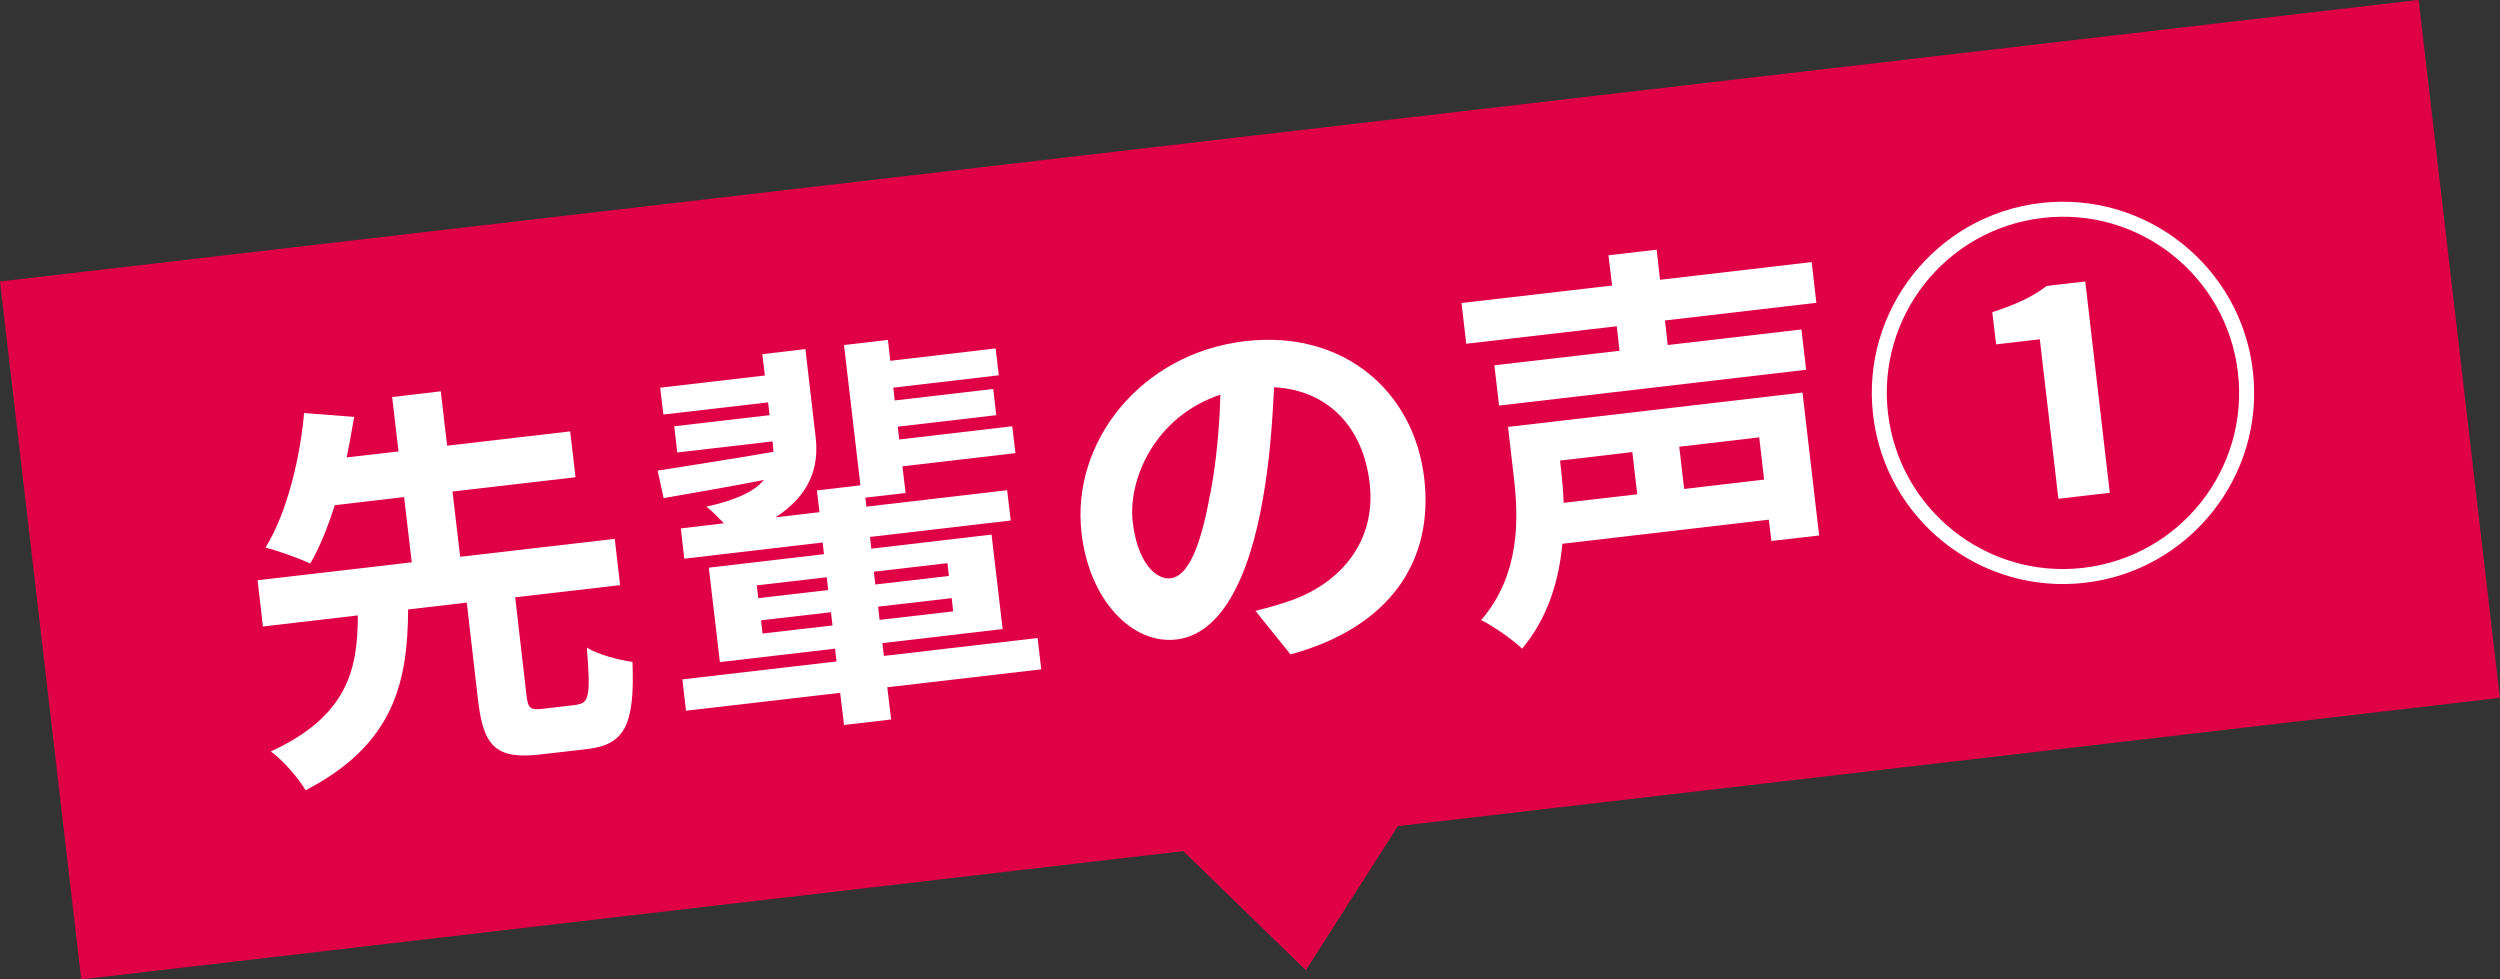
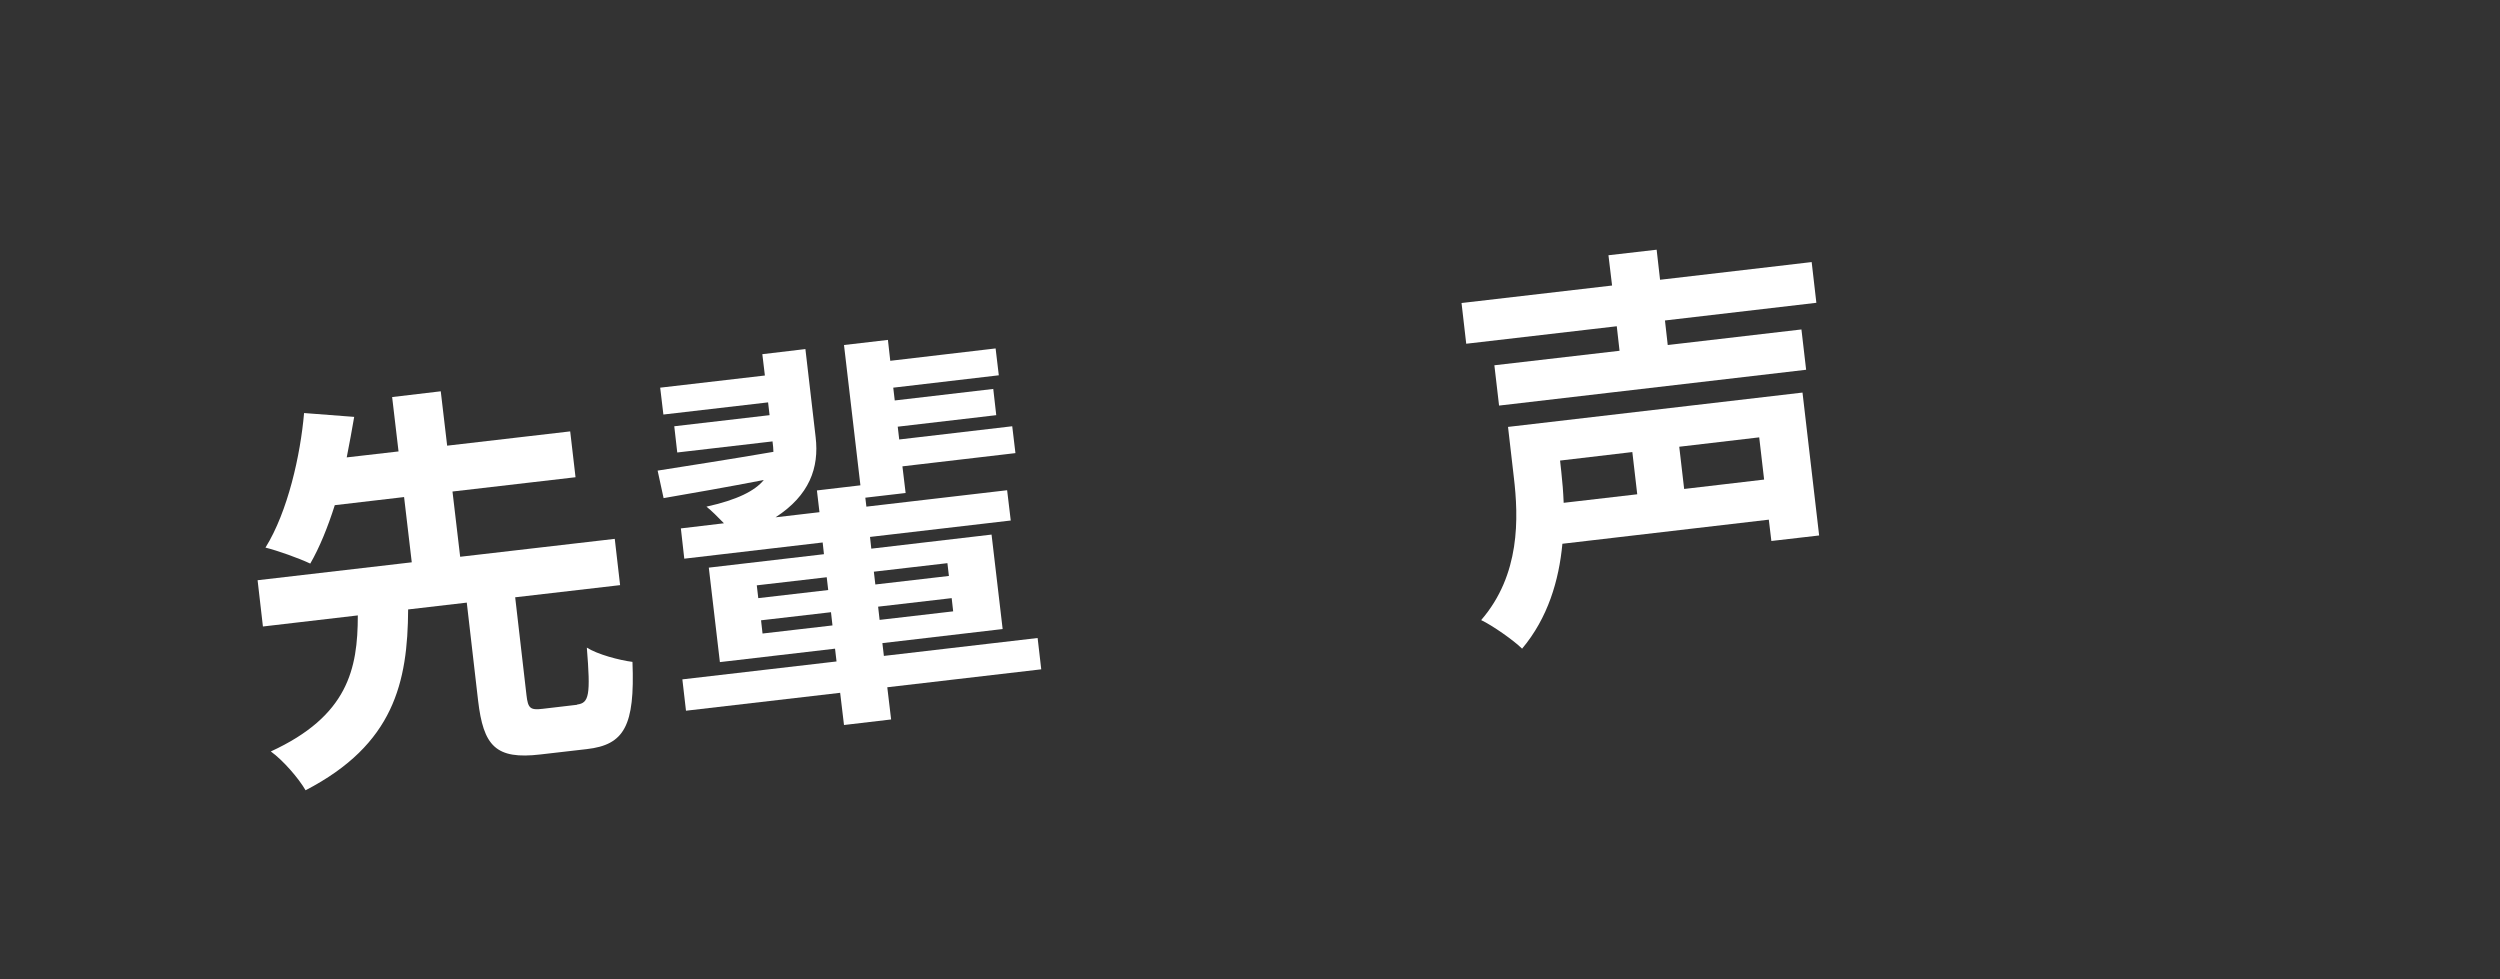
<svg xmlns="http://www.w3.org/2000/svg" id="_レイヤー_1" data-name="レイヤー 1" viewBox="0 0 117.24 45.93">
  <rect x="0" y="0" width="117.24" height="45.93" fill="#333333" stroke="none" />
  <defs>
    <style>
      .cls-1 {
        fill: #fff;
      }

      .cls-2 {
        fill: #df0045;
      }
    </style>
  </defs>
  <g>
-     <rect class="cls-2" x="1.52" y="6.49" width="114.19" height="32.95" transform="translate(-2.26 6.93) rotate(-6.64)" />
-     <polygon class="cls-2" points="61.24 45.5 68.85 33.58 51.1 35.65 61.24 45.5" />
-   </g>
+     </g>
  <g>
    <path class="cls-1" d="M27.06,33.04c.57-.07.64-.44.46-2.67.5.32,1.52.59,2.14.67.12,3.01-.39,3.89-2.14,4.09l-2.17.25c-2.11.25-2.68-.4-2.93-2.53l-.53-4.59-2.75.32c-.02,3.41-.66,6.33-4.81,8.48-.33-.57-1.06-1.41-1.63-1.82,3.61-1.66,4.08-3.86,4.08-6.38l-4.45.52-.25-2.17,7.23-.84-.36-3.06-3.25.38c-.32,1.01-.71,1.98-1.15,2.74-.55-.26-1.54-.61-2.1-.75,1.05-1.69,1.64-4.34,1.81-6.31l2.35.18c-.1.6-.22,1.23-.35,1.9l2.43-.28-.3-2.55,2.28-.27.3,2.55,5.77-.67.25,2.15-5.77.67.36,3.06,7.25-.84.25,2.17-4.92.57.53,4.59c.07.62.18.71.76.64l1.62-.19Z" />
    <path class="cls-1" d="M48.82,31.39l-7.21.84.18,1.51-2.21.26-.18-1.51-7.23.84-.17-1.47,7.23-.84-.07-.6-5.4.63-.52-4.43,5.4-.63-.06-.55-6.49.76-.16-1.42,2.02-.24c-.28-.29-.59-.6-.82-.78,1.45-.32,2.27-.74,2.69-1.25-1.7.33-3.37.62-4.7.85l-.28-1.29c1.45-.23,3.4-.53,5.43-.88,0-.15-.02-.3-.04-.47v-.02s-4.47.52-4.47.52l-.14-1.23,4.47-.52-.07-.6-4.91.57-.15-1.26,4.91-.57-.12-1,2.02-.24.48,4.13c.17,1.44-.29,2.73-1.88,3.76l2.06-.24-.12-1.02,2.04-.24-.77-6.58,2.06-.24.11.98,4.94-.58.15,1.26-4.95.58.07.6,4.62-.54.14,1.23-4.62.54.07.6,5.3-.62.15,1.26-5.3.62.15,1.25-1.89.22.05.42,6.6-.77.17,1.42-6.6.77.06.55,5.64-.66.52,4.43-5.64.66.07.6,7.21-.84.17,1.47ZM35.56,28.05l3.28-.38-.07-.6-3.28.38.07.6ZM39.04,29.33l-.07-.62-3.28.38.07.62,3.28-.38ZM40.98,26.81l.07.6,3.45-.4-.07-.6-3.45.4ZM44.63,28.05l-3.45.4.07.62,3.45-.4-.07-.62Z" />
-     <path class="cls-1" d="M58.87,28.65c.71-.18,1.22-.33,1.7-.5,2.33-.84,3.98-2.78,3.66-5.5-.3-2.59-1.92-4.35-4.48-4.49-.08,1.62-.2,3.39-.52,5.2-.67,3.9-2.03,6.4-4.07,6.63-2.06.24-4.08-1.84-4.44-4.99-.5-4.3,2.82-8.44,7.67-9,4.62-.54,7.92,2.35,8.4,6.42.46,3.92-1.63,7-6.27,8.27l-1.65-2.05ZM56.76,23.16c.27-1.43.43-3.07.47-4.65-3.02,1-4.34,3.91-4.11,5.97.22,1.89,1.08,2.72,1.78,2.64.77-.09,1.39-1.35,1.85-3.96Z" />
    <path class="cls-1" d="M78.08,15.03l.13,1.15,6.27-.73.22,1.89-14.4,1.68-.22-1.89,5.87-.68-.13-1.15-7.06.82-.22-1.91,7.06-.82-.17-1.42,2.26-.26.16,1.41,7.11-.83.22,1.91-7.11.83ZM85.32,25.11l-2.25.26-.12-1-9.68,1.13c-.16,1.72-.68,3.48-1.89,4.92-.39-.39-1.41-1.1-1.92-1.34,1.84-2.13,1.76-4.79,1.53-6.72l-.27-2.34,13.81-1.61.78,6.7ZM73.16,21.59l.06.55c.05.45.09.93.11,1.44l3.45-.4-.23-1.98-3.4.4ZM82.5,20.51l-3.75.44.23,1.98,3.75-.44-.23-1.98Z" />
-     <path class="cls-1" d="M87.84,19.46c-.57-4.91,2.96-9.37,7.87-9.94,4.91-.57,9.37,2.96,9.94,7.87.58,4.94-3,9.38-7.87,9.94-4.91.57-9.37-2.96-9.94-7.87ZM104.95,17.47c-.53-4.53-4.63-7.78-9.16-7.25-4.57.53-7.78,4.67-7.25,9.16.53,4.53,4.64,7.78,9.16,7.25,4.53-.53,7.78-4.63,7.25-9.16ZM95.67,15.91l-2.06.24-.18-1.51c1.11-.36,1.87-.71,2.55-1.23l1.81-.21,1.15,9.91-2.41.28-.87-7.47Z" />
  </g>
</svg>